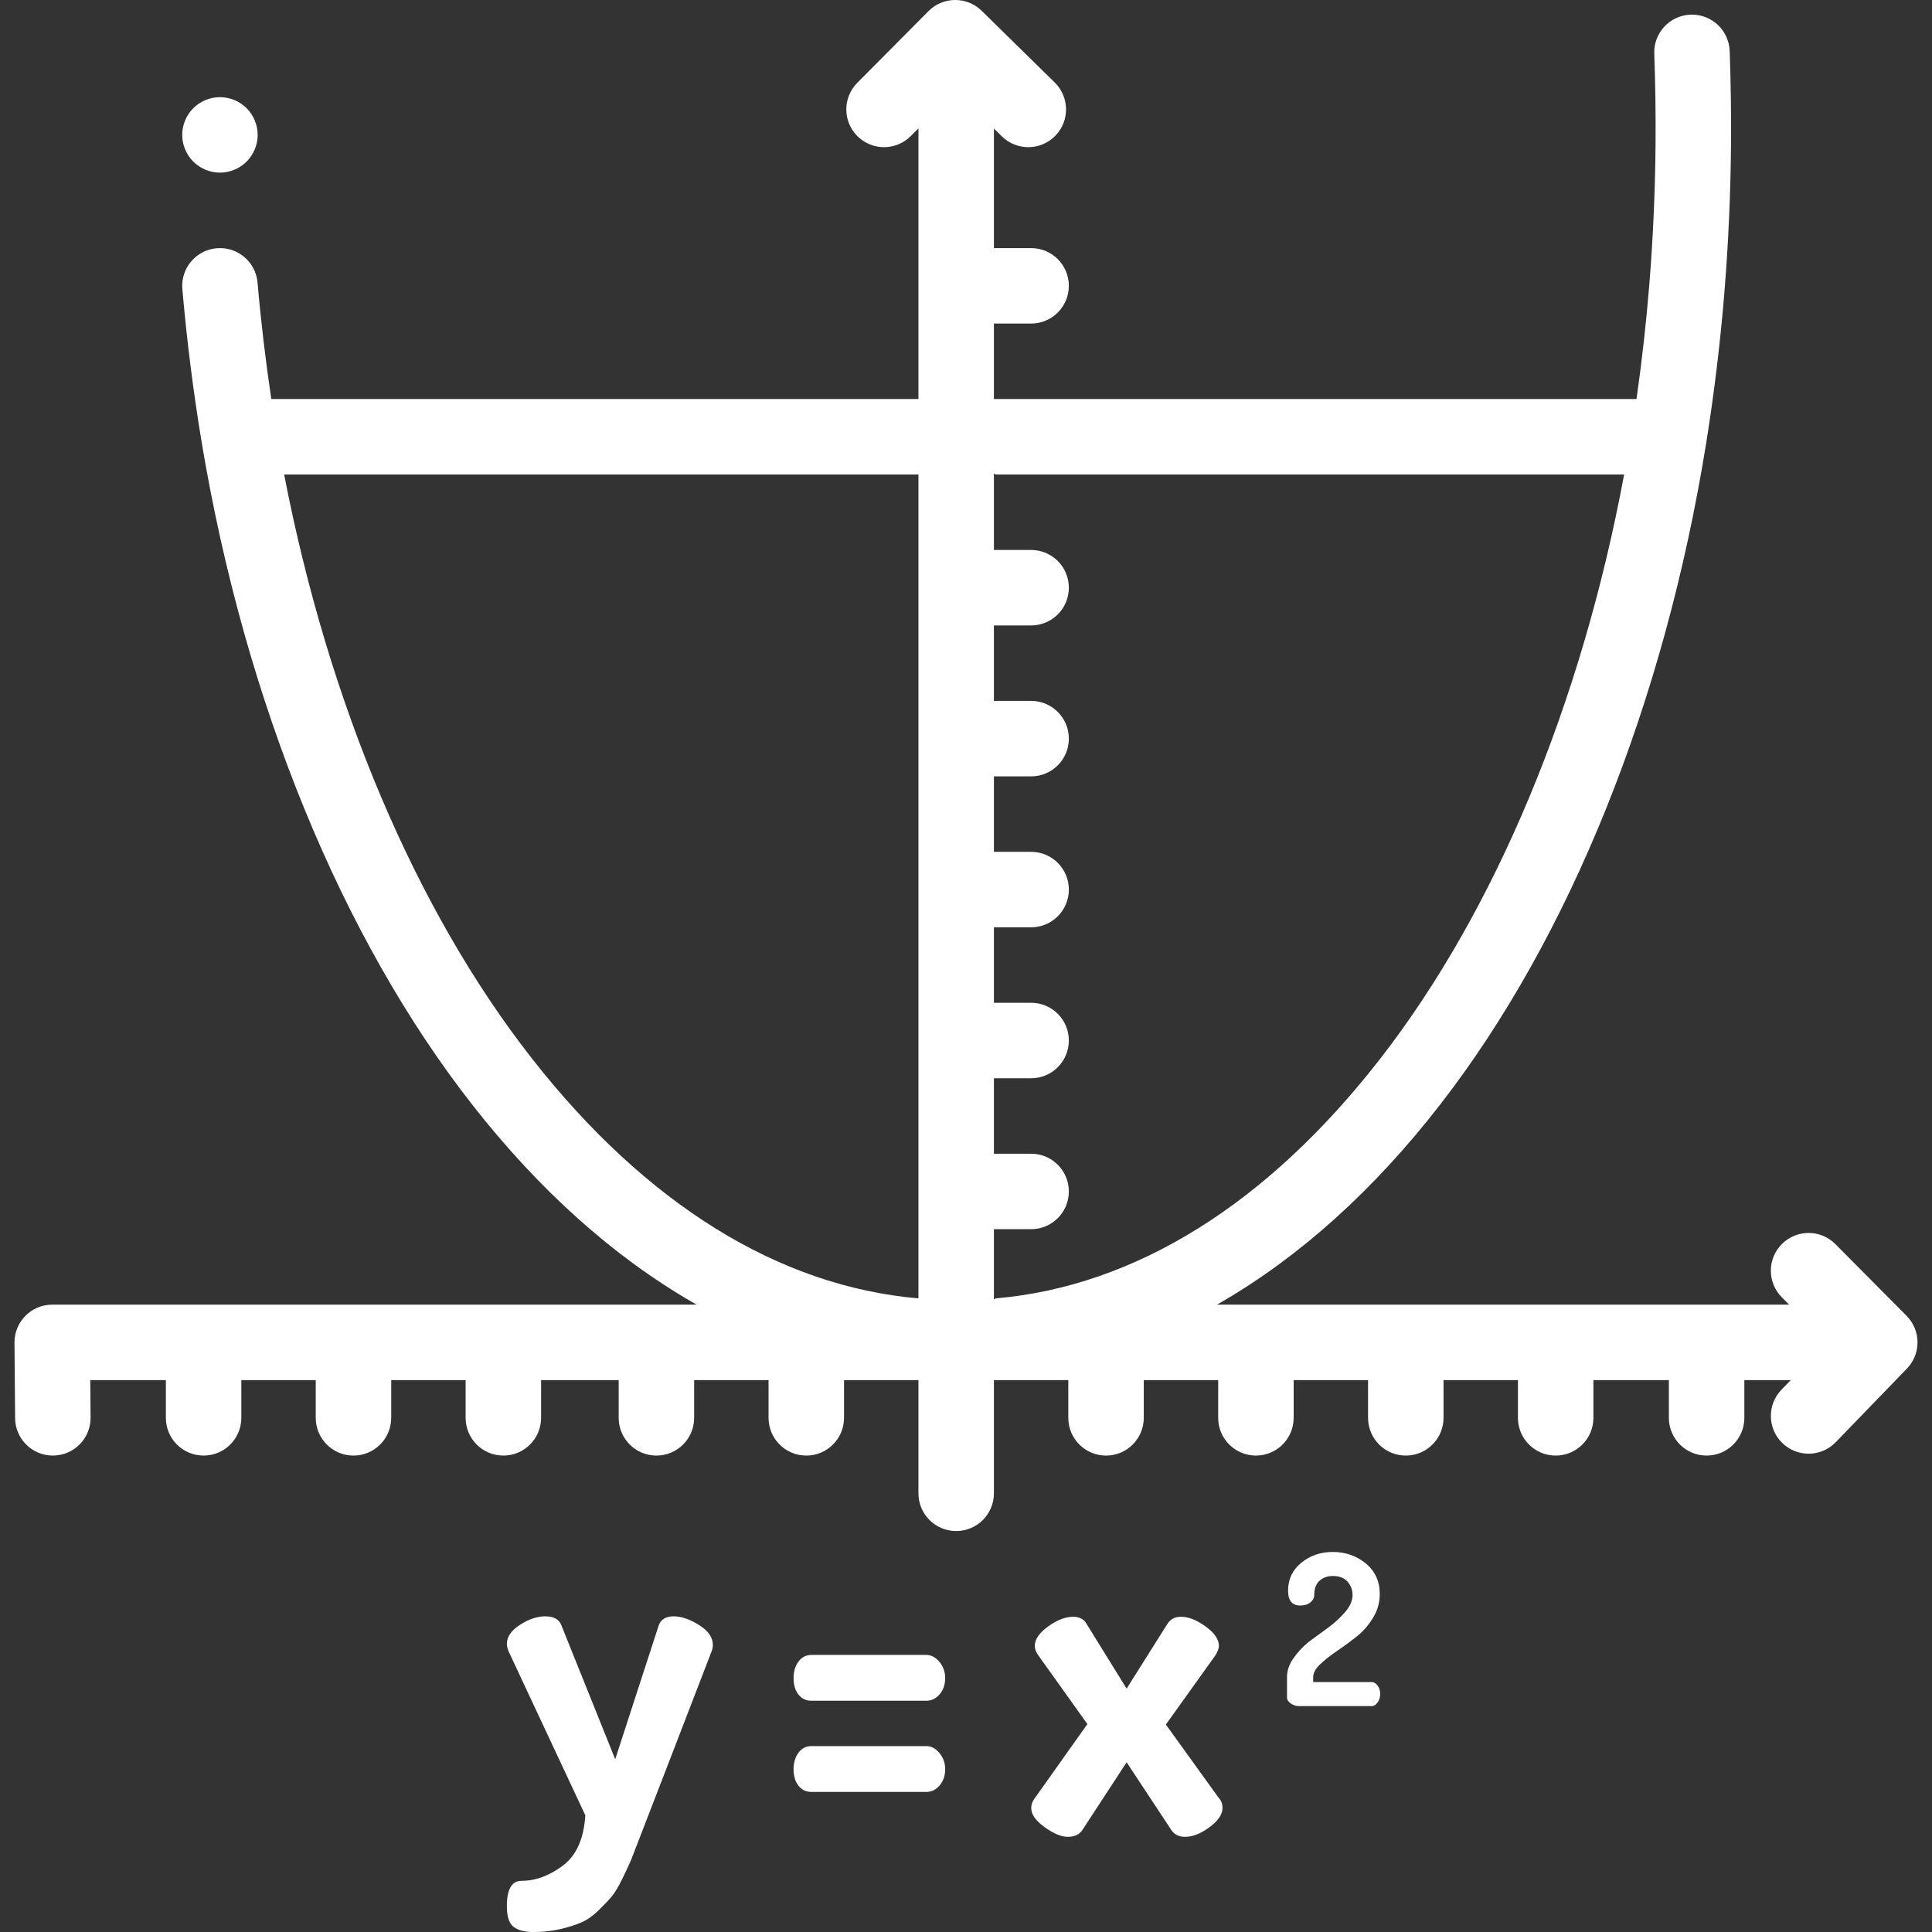
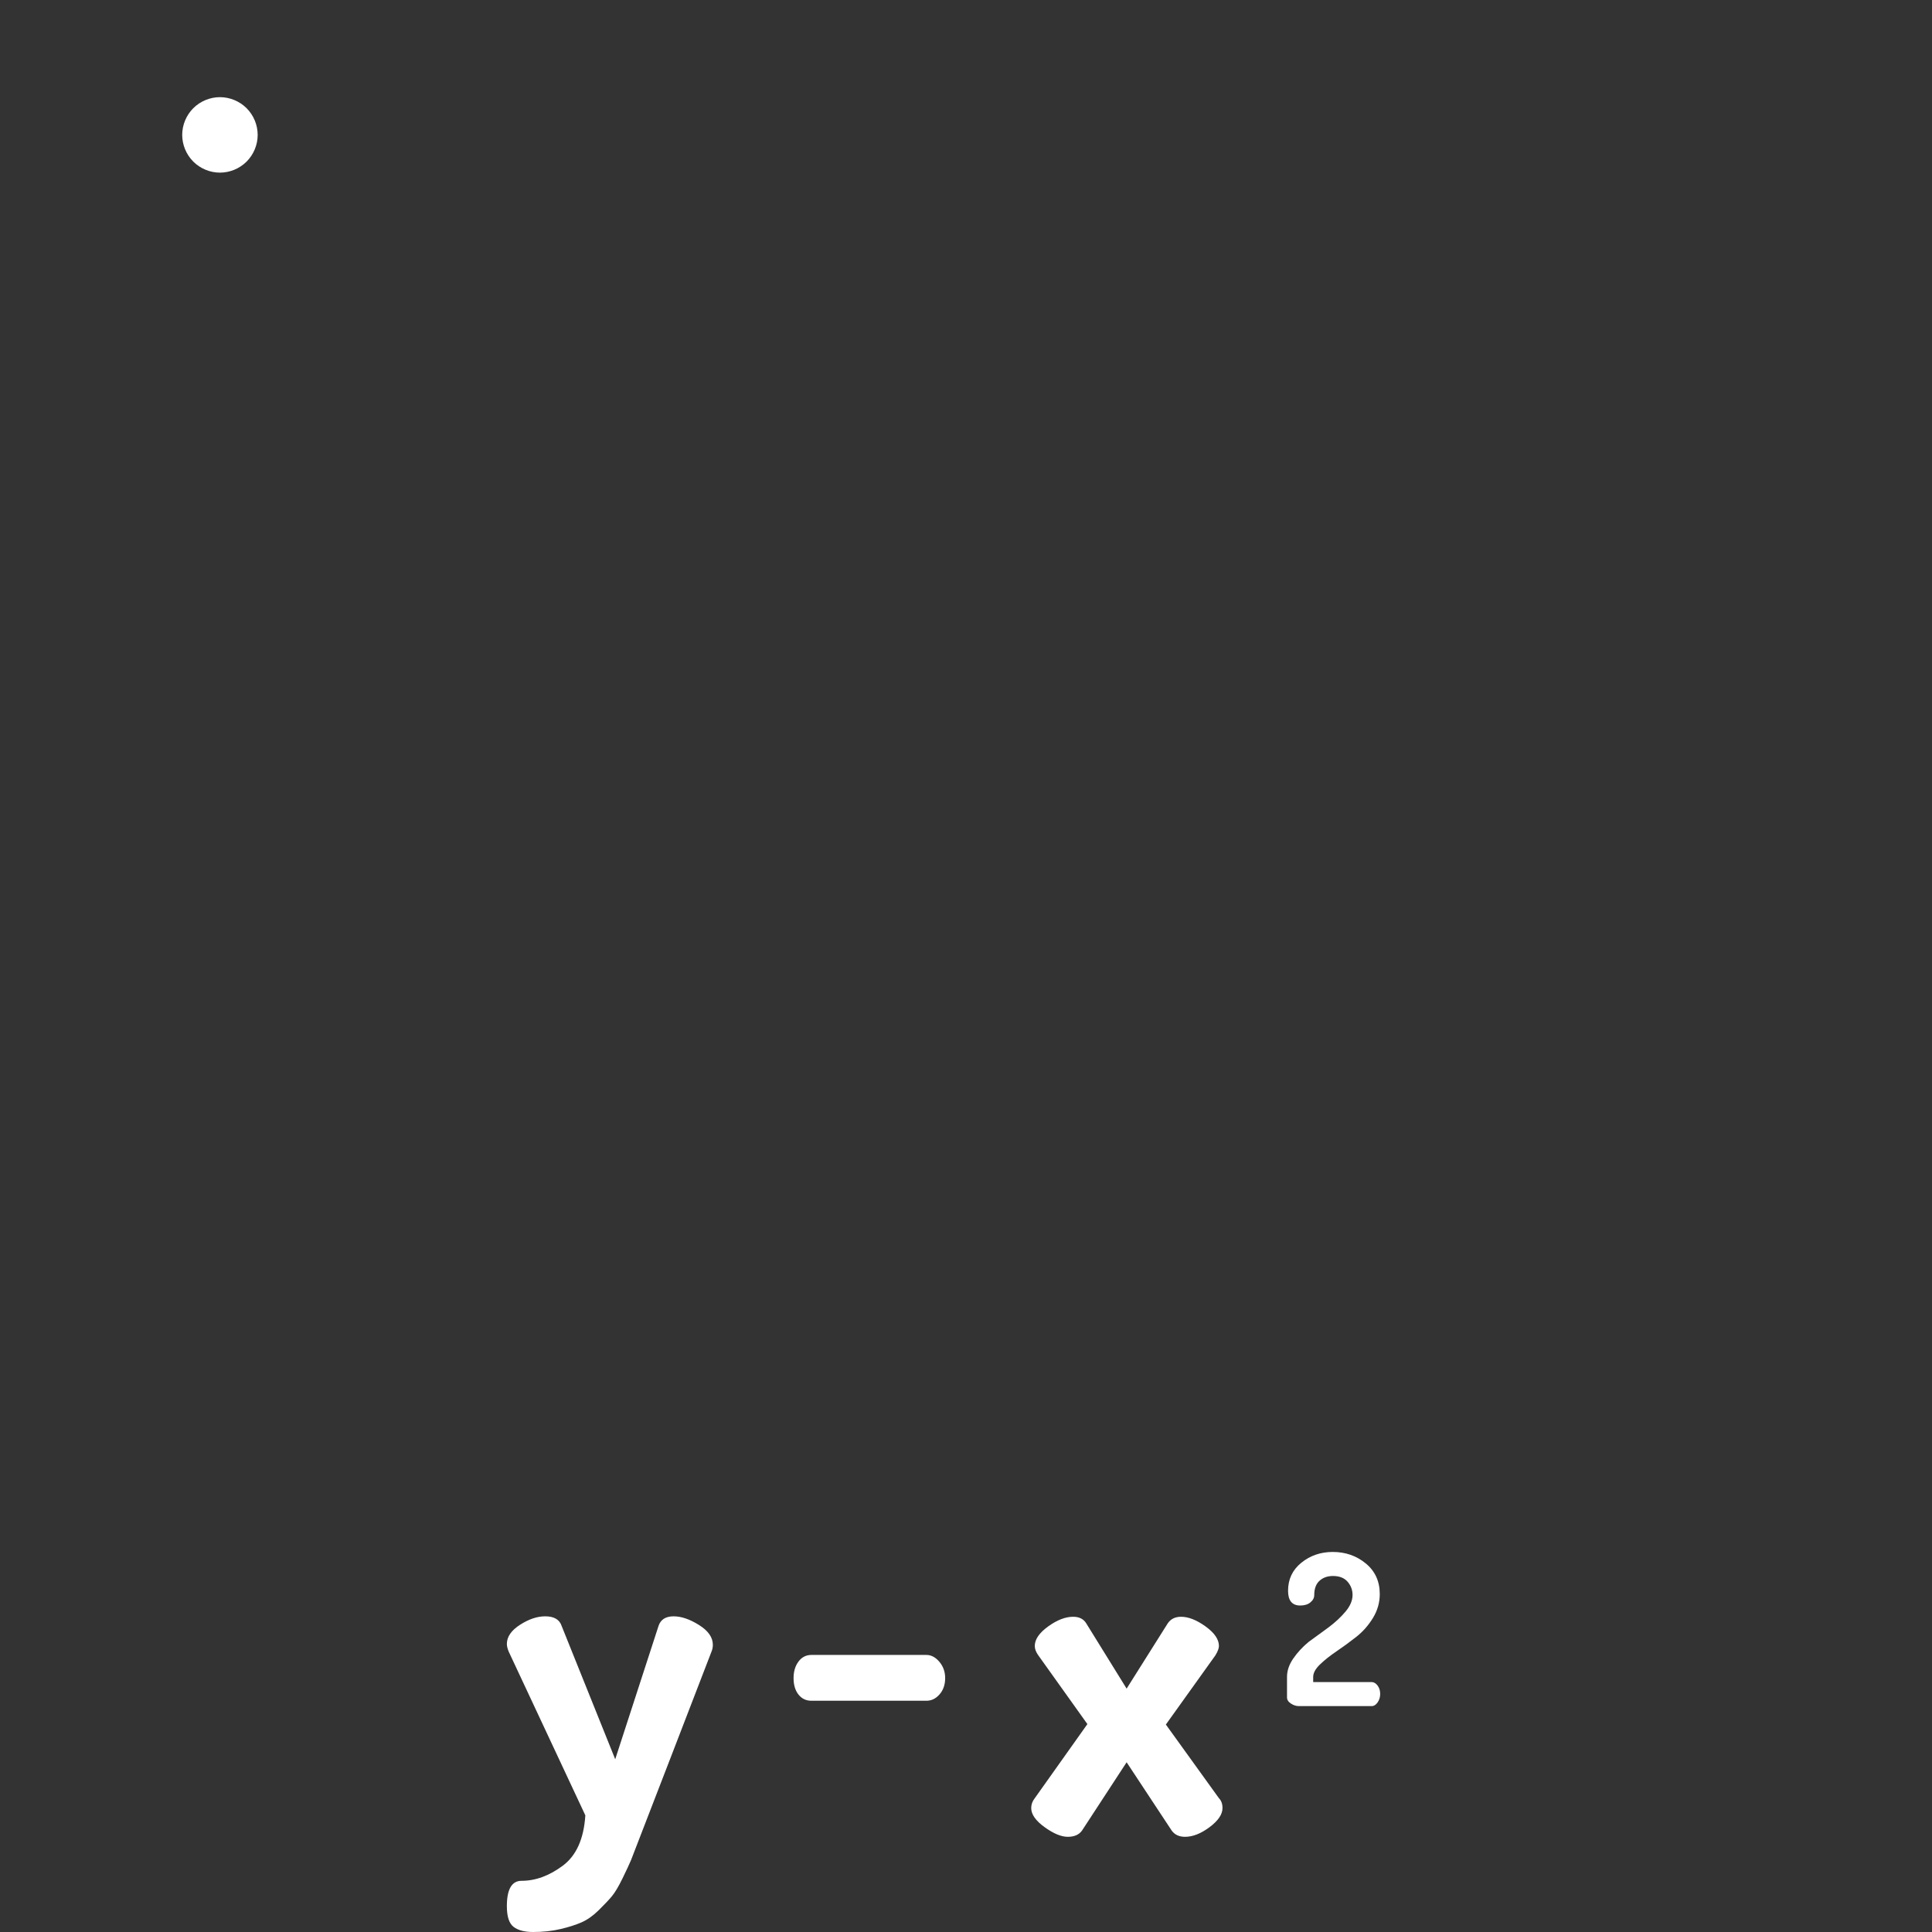
<svg xmlns="http://www.w3.org/2000/svg" version="1.1" id="Capa_1" x="0px" y="0px" viewBox="0 0 512 512" style="enable-background:new 0 0 512 512;" xml:space="preserve" width="512px" height="512px">
  <rect x="0" y="0" width="512" height="512" fill="#333333" stroke="none" />
  <g>
    <g>
      <g>
        <path d="M185.253,430.646c-2.442-1.534-4.688-2.303-6.734-2.303c-2.127,0-3.468,0.867-4.018,2.596l-11.462,35.282l-14.18-35.282    c-0.552-1.728-2.009-2.596-4.372-2.596c-2.127,0-4.354,0.748-6.676,2.243c-2.325,1.494-3.486,3.186-3.486,5.074    c0,0.55,0.157,1.22,0.473,2.004l20.324,43.423c-0.396,6.214-2.384,10.66-5.967,13.336c-3.586,2.672-7.229,4.011-10.931,4.011    c-2.6,0-3.899,2.24-3.899,6.722c0,2.736,0.591,4.56,1.772,5.476c1.182,0.911,2.914,1.368,5.199,1.368    c2.6,0,5.002-0.258,7.208-0.773c2.204-0.519,4.076-1.113,5.612-1.787c1.536-0.677,3.053-1.747,4.55-3.217    c1.495-1.469,2.658-2.699,3.485-3.69c0.827-0.995,1.772-2.583,2.836-4.764c1.063-2.185,1.812-3.793,2.245-4.823    c0.433-1.034,21.328-55.262,21.328-55.262c0.236-0.556,0.354-1.15,0.354-1.787C188.916,433.93,187.694,432.18,185.253,430.646z" data-original="#000000" class="active-path" data-old_color="#000000" fill="#FFFFFF" />
      </g>
    </g>
    <g>
      <g>
        <path d="M248.942,440.393c-1.024-1.209-2.168-1.815-3.426-1.815H215.03c-1.418,0-2.562,0.588-3.427,1.759    c-0.868,1.172-1.3,2.628-1.3,4.368c0,1.814,0.432,3.27,1.3,4.367c0.865,1.098,2.009,1.644,3.427,1.644h30.485    c1.339,0,2.5-0.566,3.486-1.701c0.983-1.134,1.477-2.569,1.477-4.31C250.478,443.041,249.964,441.603,248.942,440.393z" data-original="#000000" class="active-path" data-old_color="#000000" fill="#FFFFFF" />
      </g>
    </g>
    <g>
      <g>
-         <path d="M248.942,464.551c-1.024-1.211-2.168-1.816-3.426-1.816H215.03c-1.418,0-2.562,0.587-3.427,1.759    c-0.868,1.171-1.3,2.627-1.3,4.367c0,1.815,0.432,3.271,1.3,4.368c0.865,1.097,2.009,1.644,3.427,1.644h30.485    c1.339,0,2.5-0.567,3.486-1.701c0.983-1.134,1.477-2.569,1.477-4.31C250.478,467.198,249.964,465.761,248.942,464.551z" data-original="#000000" class="active-path" data-old_color="#000000" fill="#FFFFFF" />
-       </g>
+         </g>
    </g>
    <g>
      <g>
        <path d="M323.03,476.539l-14.062-19.516l13.116-18.326c0.63-1.03,0.945-1.863,0.945-2.499c0-1.744-1.182-3.47-3.545-5.177    c-2.363-1.705-4.531-2.559-6.499-2.559c-1.576,0-2.758,0.596-3.545,1.785l-10.871,17.255l-10.753-17.374    c-0.709-1.109-1.852-1.666-3.426-1.666c-2.05,0-4.254,0.854-6.617,2.559c-2.363,1.707-3.545,3.433-3.545,5.177    c0,0.794,0.313,1.627,0.945,2.499l12.997,18.207l-13.942,19.635c-0.632,0.794-0.945,1.666-0.945,2.618    c0,1.666,1.182,3.353,3.545,5.058c2.363,1.705,4.41,2.559,6.145,2.559c1.731,0,2.992-0.557,3.78-1.666l11.816-18.088    l11.935,18.088c0.787,1.109,1.968,1.666,3.545,1.666c2.048,0,4.213-0.853,6.499-2.559c2.284-1.705,3.427-3.392,3.427-5.058    C323.975,478.047,323.66,477.175,323.03,476.539z" data-original="#000000" class="active-path" data-old_color="#000000" fill="#FFFFFF" />
      </g>
    </g>
    <g>
      <g>
        <path d="M365.068,446.683c-0.464-0.613-0.994-0.921-1.587-0.921h-15.474v-1.352c0-1.052,0.604-2.159,1.812-3.323    c1.209-1.164,2.675-2.327,4.4-3.492c1.725-1.164,3.458-2.432,5.201-3.803c1.743-1.37,3.218-3.041,4.423-5.013    c1.205-1.971,1.809-4.083,1.809-6.337c0-3.371-1.233-6.073-3.698-8.107c-2.466-2.033-5.386-3.051-8.76-3.051    c-3.195,0-5.969,0.95-8.319,2.851c-2.351,1.899-3.525,4.377-3.525,7.432c0,2.607,1.074,3.911,3.223,3.911    c1.129,0,2.029-0.277,2.703-0.834c0.673-0.556,1.01-1.198,1.01-1.927c0-1.686,0.465-2.953,1.395-3.796    c0.93-0.844,2.12-1.267,3.57-1.267c1.711,0,3.003,0.508,3.877,1.521c0.874,1.015,1.313,2.179,1.313,3.492    c0,1.465-0.614,2.93-1.842,4.394c-1.228,1.465-2.716,2.854-4.463,4.168l-5.324,3.887c-1.592,1.311-2.946,2.77-4.063,4.38    c-1.117,1.61-1.676,3.239-1.676,4.886v5.447c0,0.637,0.344,1.18,1.033,1.629c0.688,0.449,1.378,0.674,2.066,0.674h19.361    c0.58,0,1.097-0.325,1.55-0.978c0.453-0.651,0.68-1.406,0.68-2.264C365.763,448.034,365.531,447.297,365.068,446.683z" data-original="#000000" class="active-path" data-old_color="#000000" fill="#FFFFFF" />
      </g>
    </g>
    <g>
      <g>
-         <path d="M505.256,348.7l-18.866-19c-3.89-3.919-10.223-3.941-14.142-0.05c-3.919,3.892-3.941,10.223-0.05,14.142l1.94,1.954    H322.486c0.344-0.196,0.69-0.382,1.034-0.582c21.03-12.187,40.578-29.814,58.103-52.39    c34.447-44.377,59.501-106.678,70.546-175.428c0.001-0.005,0.002-0.009,0.003-0.014c2.146-13.382,3.789-27.104,4.884-40.784    c1.005-12.531,1.57-25.434,1.682-38.365c0.061-8.178-0.06-16.477-0.356-24.666c-0.195-5.396-4.631-9.638-9.986-9.638    c-0.123,0-0.246,0.002-0.369,0.006c-5.52,0.2-9.831,4.837-9.631,10.356c0.286,7.9,0.401,15.905,0.343,23.781    c-0.106,12.445-0.65,24.869-1.617,36.928c-0.824,10.305-1.983,20.625-3.433,30.798H263.396v-20h9.859c5.522,0,10-4.477,10-10    s-4.478-10-10-10h-9.859V34.066l2.11,2.071c3.942,3.869,10.273,3.808,14.142-0.134c3.869-3.942,3.809-10.273-0.134-14.141    l-19.362-19c-3.925-3.851-10.224-3.811-14.1,0.091l-18.867,19c-3.892,3.919-3.869,10.25,0.05,14.142    c1.95,1.937,4.498,2.904,7.046,2.904c2.57,0,5.142-0.985,7.096-2.954l2.02-2.034v71.736h-171.5    c-1.522-10.216-2.753-20.559-3.646-30.863c-0.478-5.503-5.349-9.579-10.826-9.099c-5.503,0.477-9.576,5.324-9.1,10.827    c1.183,13.643,2.915,27.362,5.149,40.778c0.001,0.004,0.002,0.007,0.002,0.011c11.509,68.734,36.974,131.021,71.702,175.388    c17.668,22.572,37.326,40.194,58.427,52.378c0.343,0.198,0.688,0.383,1.032,0.578H13.84c-5.522,0-10,4.477-10,10    c0,0.028,0.165,20.082,0.165,20.082c0.046,5.495,4.514,9.917,9.998,9.917c0.028,0,0.057,0,0.085,0    c5.522-0.045,9.962-4.56,9.917-10.082l-0.082-9.917h20.033v10c0,5.523,4.478,10,10,10c5.522,0,10-4.477,10-10v-10h19.718v10    c0,5.523,4.478,10,10,10c5.522,0,10-4.477,10-10v-10h19.719v10c0,5.523,4.478,10,10,10c5.522,0,10-4.477,10-10v-10h20.563v10    c0,5.523,4.478,10,10,10c5.522,0,10-4.477,10-10v-10h19.718v10c0,5.523,4.478,10,10,10c5.522,0,10-4.477,10-10v-10h19.722v30    c0,5.523,4.478,10,10,10c5.522,0,10-4.477,10-10v-30h19.716v10c0,5.523,4.478,10,10,10c5.522,0,10-4.477,10-10v-10h19.718v10    c0,5.523,4.478,10,10,10c5.522,0,10-4.477,10-10v-10h19.719v10c0,5.523,4.478,10,10,10c5.522,0,10-4.477,10-10v-10h19.719v10    c0,5.523,4.478,10,10,10c5.522,0,10-4.477,10-10v-10h20v10c0,5.523,4.478,10,10,10c5.522,0,10-4.477,10-10v-10h12.305    l-2.464,2.547c-3.841,3.969-3.736,10.3,0.233,14.14c1.941,1.878,4.448,2.813,6.952,2.813c2.614,0,5.227-1.019,7.188-3.047    l18.866-19.5C509.133,358.786,509.093,352.563,505.256,348.7z M243.396,344.083c-36.998-3.183-72.245-25.01-102.469-63.621    c-30.756-39.292-53.858-93.877-65.625-154.714h168.094V344.083z M263.888,344.087l-0.492,0.256v-18.597h9.859    c5.522,0,10-4.477,10-10s-4.478-10-10-10h-9.859v-20h9.859c5.522,0,10-4.477,10-10s-4.478-10-10-10h-9.859v-20h9.859    c5.522,0,10-4.477,10-10s-4.478-10-10-10h-9.859v-20h9.859c5.522,0,10-4.477,10-10s-4.478-10-10-10h-9.859v-20h9.859    c5.522,0,10-4.477,10-10s-4.478-10-10-10h-9.859V125.5l0.492,0.246h166.526c-11.349,60.859-34.087,115.467-64.59,154.762    C335.89,319.075,300.825,340.891,263.888,344.087z" data-original="#000000" class="active-path" data-old_color="#000000" fill="#FFFFFF" />
-       </g>
+         </g>
    </g>
    <g>
      <g>
        <path d="M65.357,28.679c-1.86-1.86-4.44-2.93-7.07-2.93s-5.21,1.07-7.069,2.93c-1.86,1.86-2.931,4.44-2.931,7.07    s1.07,5.21,2.931,7.07c1.859,1.86,4.439,2.93,7.069,2.93s5.21-1.07,7.07-2.93c1.86-1.86,2.93-4.44,2.93-7.07    S67.218,30.539,65.357,28.679z" data-original="#000000" class="active-path" data-old_color="#000000" fill="#FFFFFF" />
      </g>
    </g>
  </g>
</svg>